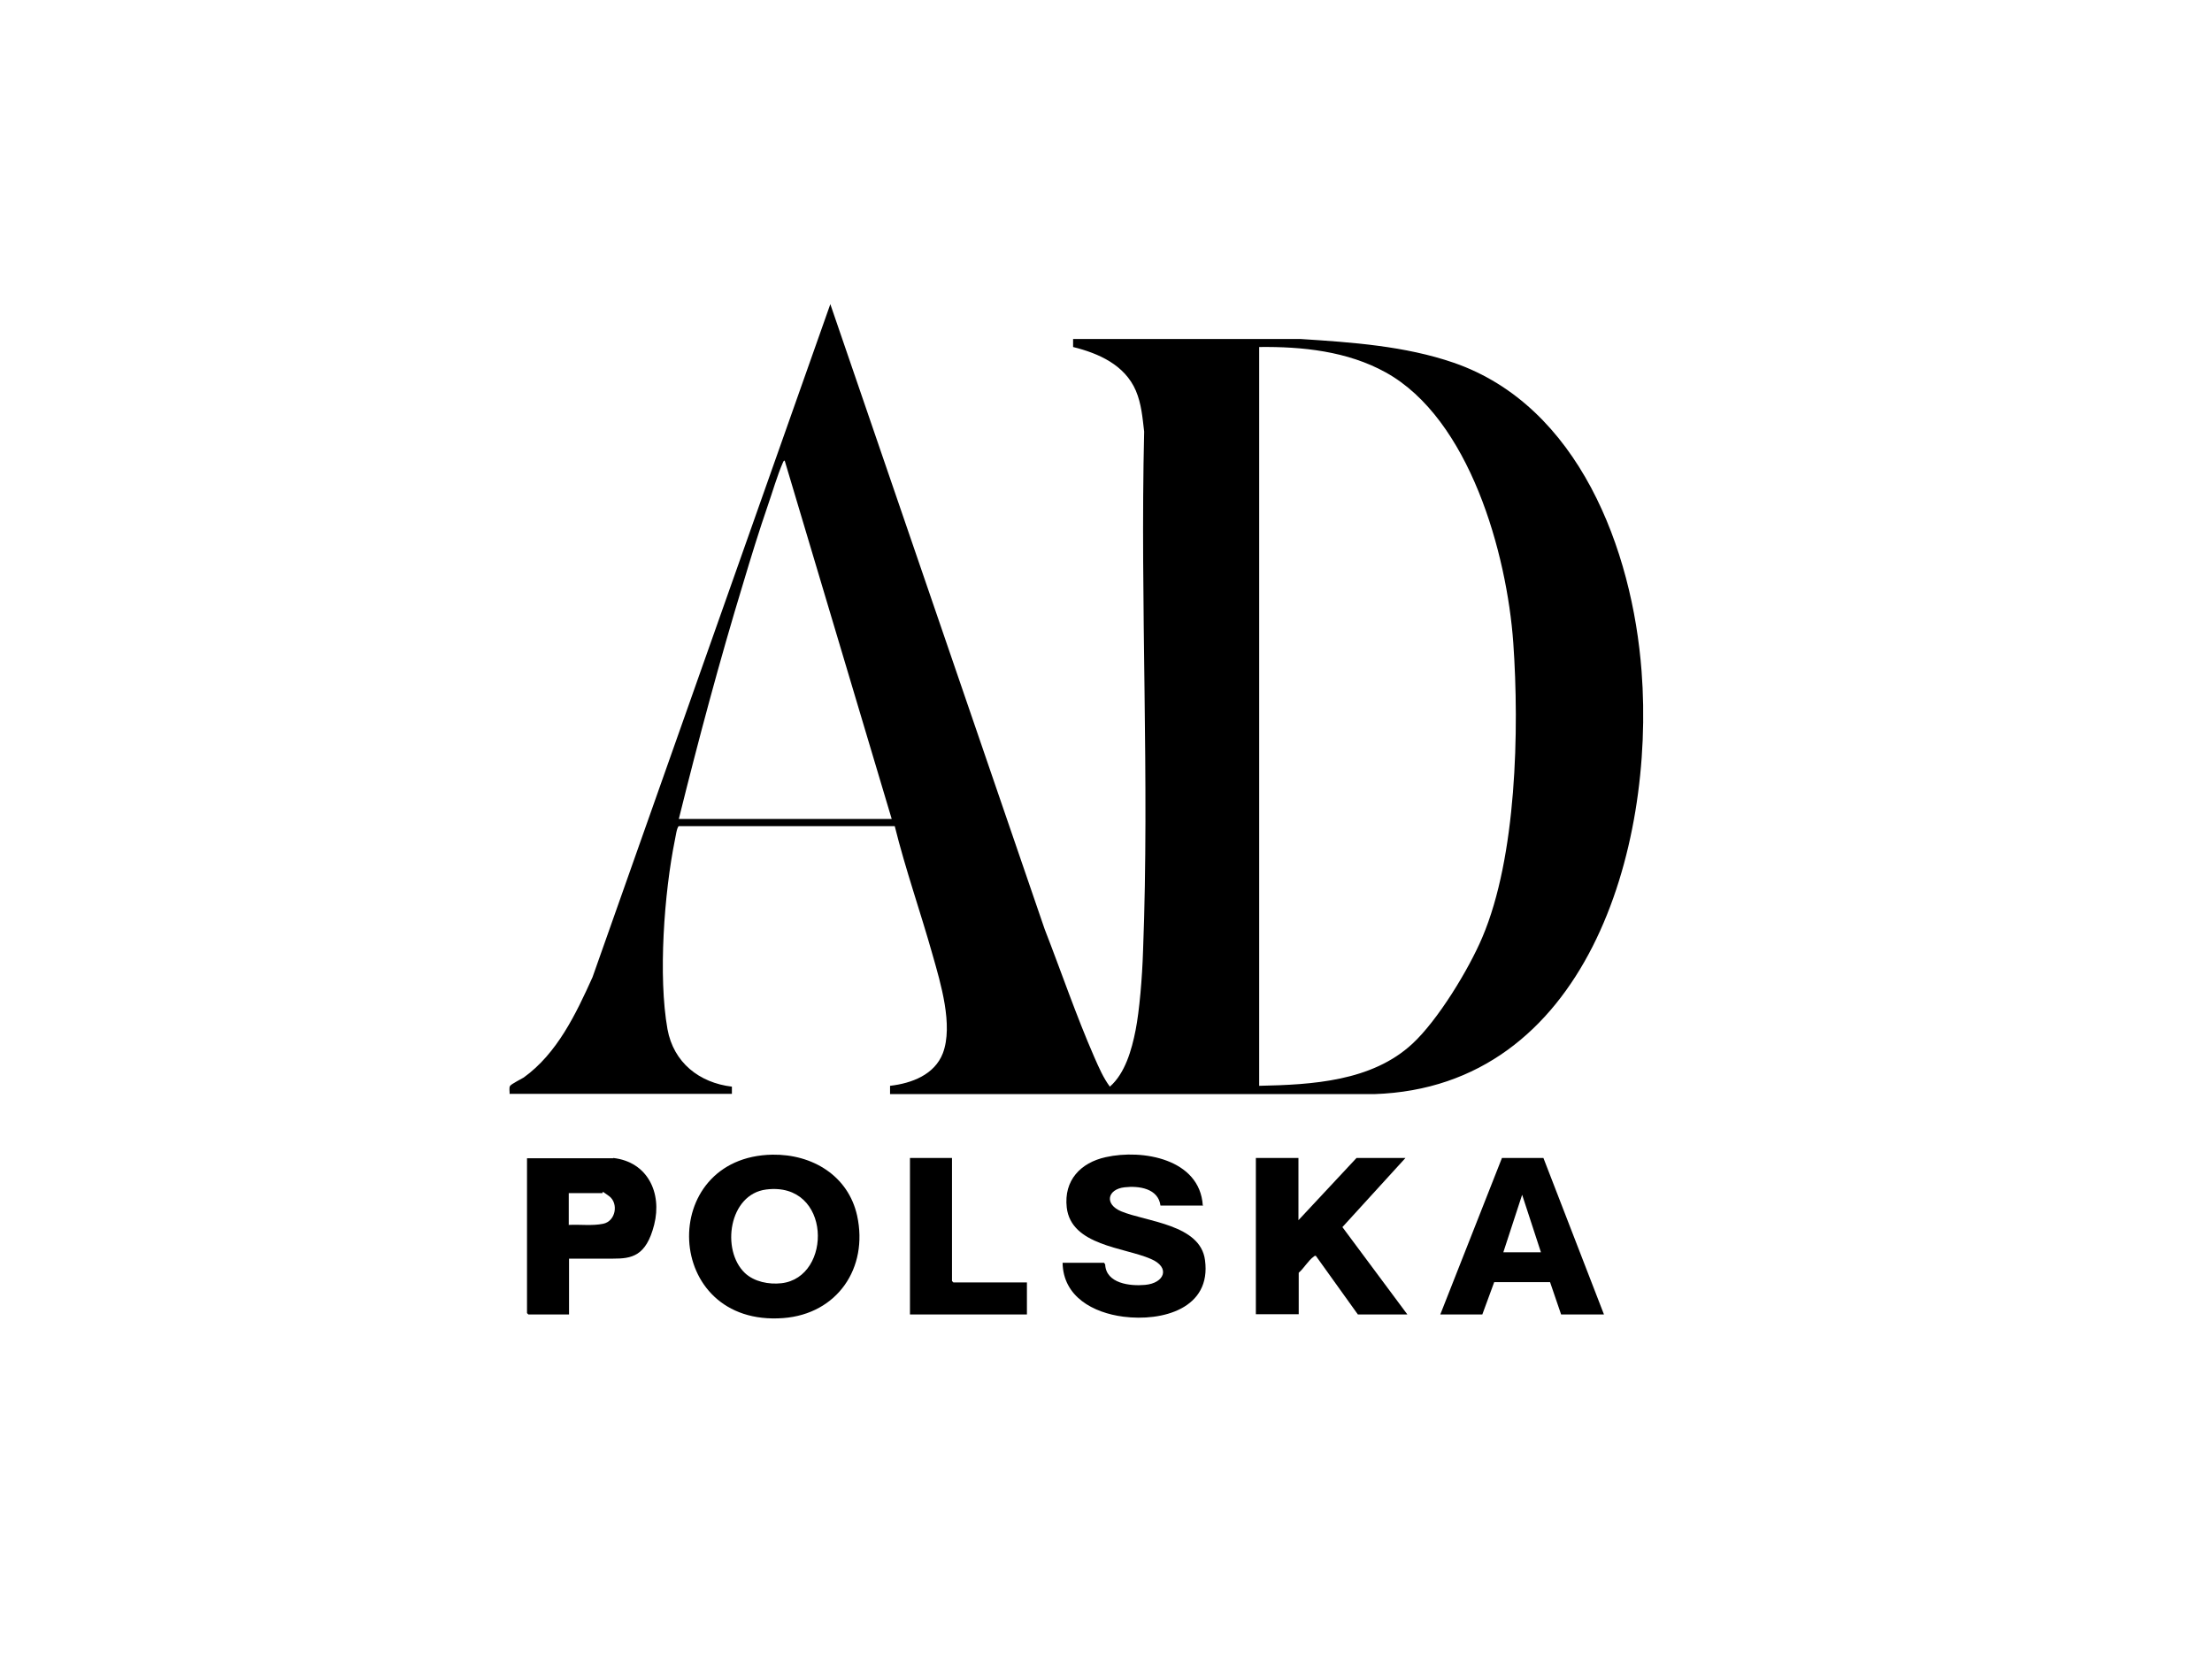
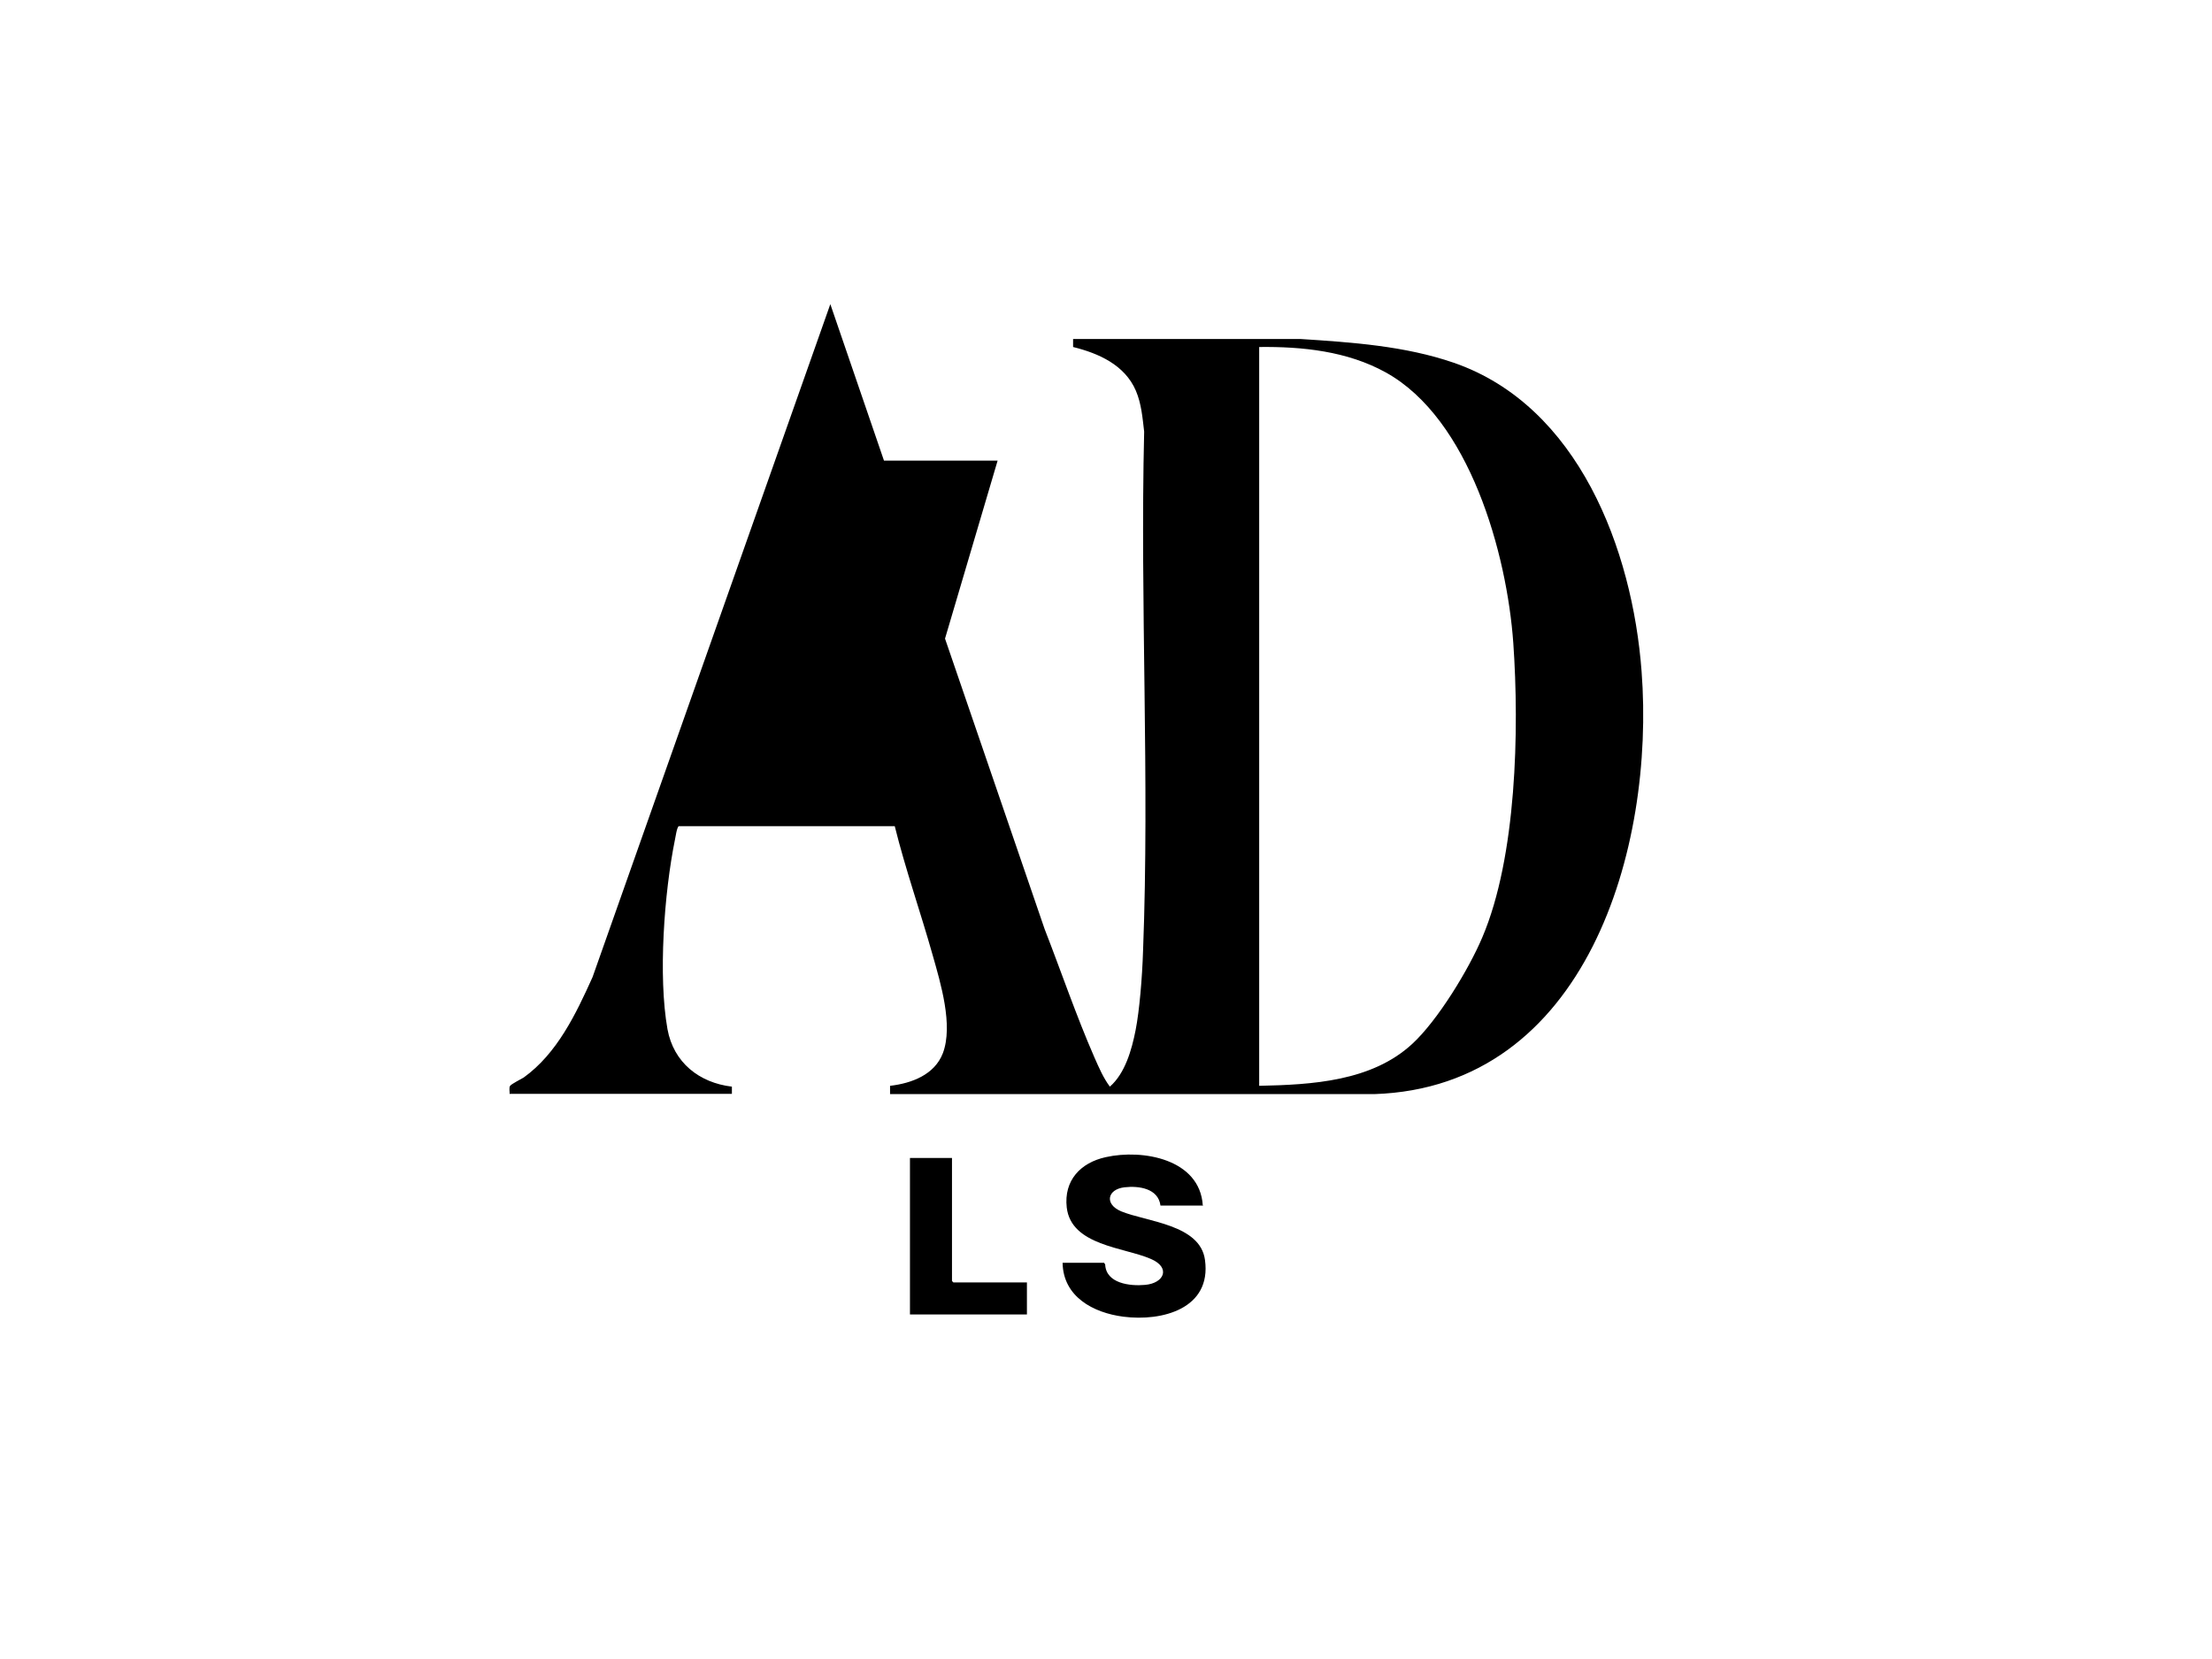
<svg xmlns="http://www.w3.org/2000/svg" viewBox="0 0 800 600" version="1.1" id="Layer_1">
-   <path d="M184.3,395.7c.1-.8-.3-2.3.2-3s4.1-2.5,4.9-3c12.1-8.7,18.9-23,24.9-36.3l86-243.4,77.5,226c6,15.4,11.4,31.3,18,46.4,1.6,3.6,3.2,7.4,5.6,10.6,5.5-4.8,7.9-13.3,9.3-20.4s2.4-19.1,2.7-28.7c2.4-62.2-1.1-125.5.4-187.8-.6-5.1-1-10.1-3-14.8-4-9.3-13.4-13.5-22.7-15.8v-2.9s82.2,0,82.2,0c18.6,1.2,37.8,2.5,55.5,8.6,45.1,15.6,64.6,67.6,67.9,111.6,4.9,64-19.9,150.4-96.7,152.9h-175.1s0-3,0-3c7.8-.9,16.1-4,19.1-11.8,3.8-10.1-.8-25.3-3.7-35.5-4.4-15.6-9.8-30.9-13.7-46.6h-78.1c-.7.3-1.2,4-1.4,4.9-3.9,19.2-6.1,49.4-2.7,68.5,2.2,12.1,11.5,19.4,23.3,20.8v2.6s-80.3,0-80.3,0ZM455.4,125.5v267.2c19.1-.4,40.7-1.6,55.4-15.2,9.2-8.5,20.4-26.9,25.3-38.5,12.4-29.1,13.4-75.1,11.2-106.5-2.3-32.3-15.8-81-46.1-97.8-13.9-7.7-30.2-9.4-45.9-9.2ZM322.5,296.2l-38.7-129.6c-.5,0-.5.5-.7.8-1.9,4.3-3.8,10.8-5.4,15.4-3.2,9.3-6.1,18.7-8.9,28.1-8.6,28.2-16.2,56.7-23.3,85.3h77Z" />
-   <path d="M279.4,417.6c14.4-.2,27.4,7.6,30.6,22.1,4.1,18.9-7.2,35.5-26.7,37-43.7,3.3-45.8-58.4-3.9-59.1ZM269.4,460.4c3.4,3.2,8.7,4.2,13.2,3.7,18.6-2.1,18.2-36.9-5.5-33.9-13.5,1.7-16.4,21.9-7.7,30.2Z" />
-   <path d="M469.6,418.8v22.5l21-22.5h17.7l-22.8,25,23.5,31.6h-17.9l-15.2-21.2c-.5-.1-.5.1-.8.3-1.9,1.3-3.6,4.3-5.4,5.8v15h-15.5v-56.5h15.5Z" />
+   <path d="M184.3,395.7c.1-.8-.3-2.3.2-3s4.1-2.5,4.9-3c12.1-8.7,18.9-23,24.9-36.3l86-243.4,77.5,226c6,15.4,11.4,31.3,18,46.4,1.6,3.6,3.2,7.4,5.6,10.6,5.5-4.8,7.9-13.3,9.3-20.4s2.4-19.1,2.7-28.7c2.4-62.2-1.1-125.5.4-187.8-.6-5.1-1-10.1-3-14.8-4-9.3-13.4-13.5-22.7-15.8v-2.9s82.2,0,82.2,0c18.6,1.2,37.8,2.5,55.5,8.6,45.1,15.6,64.6,67.6,67.9,111.6,4.9,64-19.9,150.4-96.7,152.9h-175.1s0-3,0-3c7.8-.9,16.1-4,19.1-11.8,3.8-10.1-.8-25.3-3.7-35.5-4.4-15.6-9.8-30.9-13.7-46.6h-78.1c-.7.3-1.2,4-1.4,4.9-3.9,19.2-6.1,49.4-2.7,68.5,2.2,12.1,11.5,19.4,23.3,20.8v2.6s-80.3,0-80.3,0ZM455.4,125.5v267.2c19.1-.4,40.7-1.6,55.4-15.2,9.2-8.5,20.4-26.9,25.3-38.5,12.4-29.1,13.4-75.1,11.2-106.5-2.3-32.3-15.8-81-46.1-97.8-13.9-7.7-30.2-9.4-45.9-9.2ZM322.5,296.2l-38.7-129.6h77Z" />
  <path d="M435.2,436h-15.5c-.8-6.2-7.8-7.2-13-6.6-6.2.7-7.4,6.1-1.2,8.7,9.2,3.8,28.6,4.7,30.3,17.6,2.4,17.6-15.5,22.3-29.5,20.5-10.9-1.4-21.8-7.2-22-19.5h15l.4.6c.3,6.9,9,7.9,14.4,7.4,7-.6,9.4-6.3,2.1-9.4-9.6-4.2-28.8-4.8-30.4-18.6-1.1-9.8,5-16.2,14.1-18.2,13.4-3,34,.7,35.1,17.4Z" />
-   <path d="M221.8,418.8c12.4,1.4,17.7,12.6,14.8,24.1s-8.2,12.3-14.8,12.3h-16v20.2h-14.7l-.5-.5v-56h31.2ZM205.8,443c4-.2,8.4.4,12.3-.4,4.6-.9,5.7-7.4,2.2-10s-1.9-1.1-2.5-1.1h-12.1v11.6Z" />
-   <path d="M520.9,475.4l22.3-56.6h15c0,0,21.9,56.6,21.9,56.6h-15.5l-4-11.7h-20.2s-4.3,11.7-4.3,11.7h-15.2ZM557.3,452.9l-6.8-20.8-6.8,20.8h13.6Z" />
  <polygon points="344.3 418.8 344.3 463.3 344.8 463.8 371.4 463.8 371.4 475.4 329.1 475.4 329.1 418.8 344.3 418.8" />
</svg>